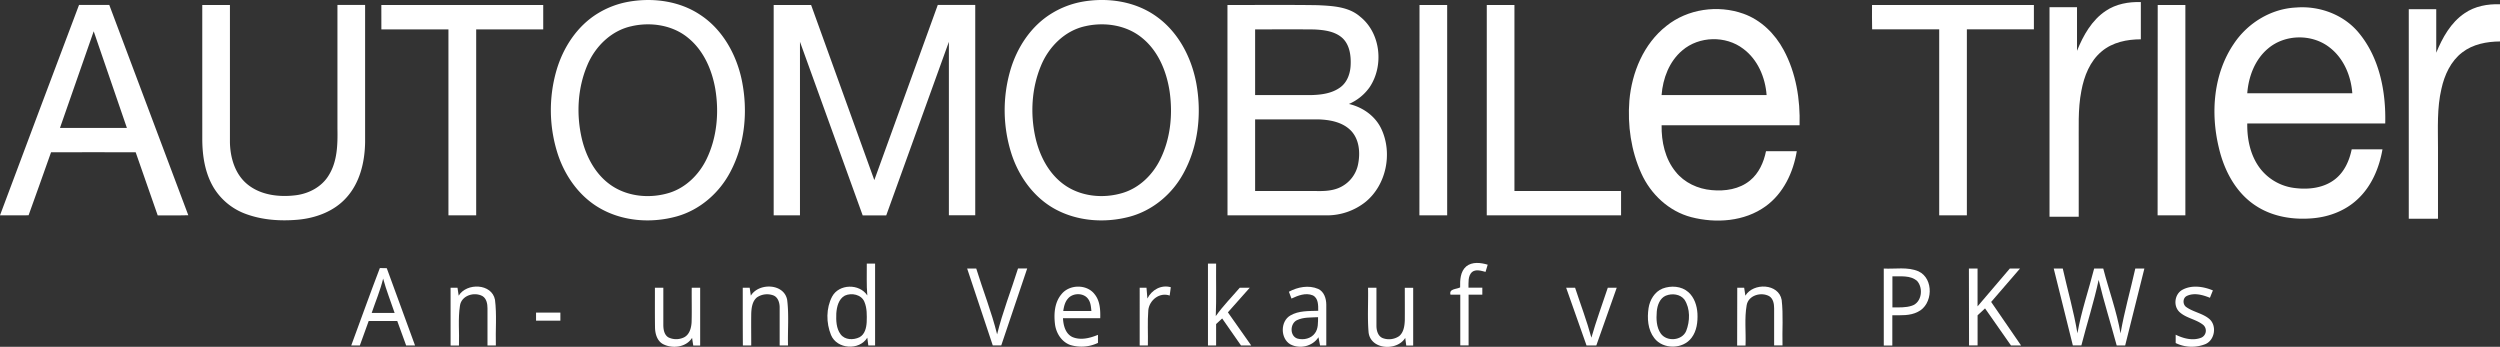
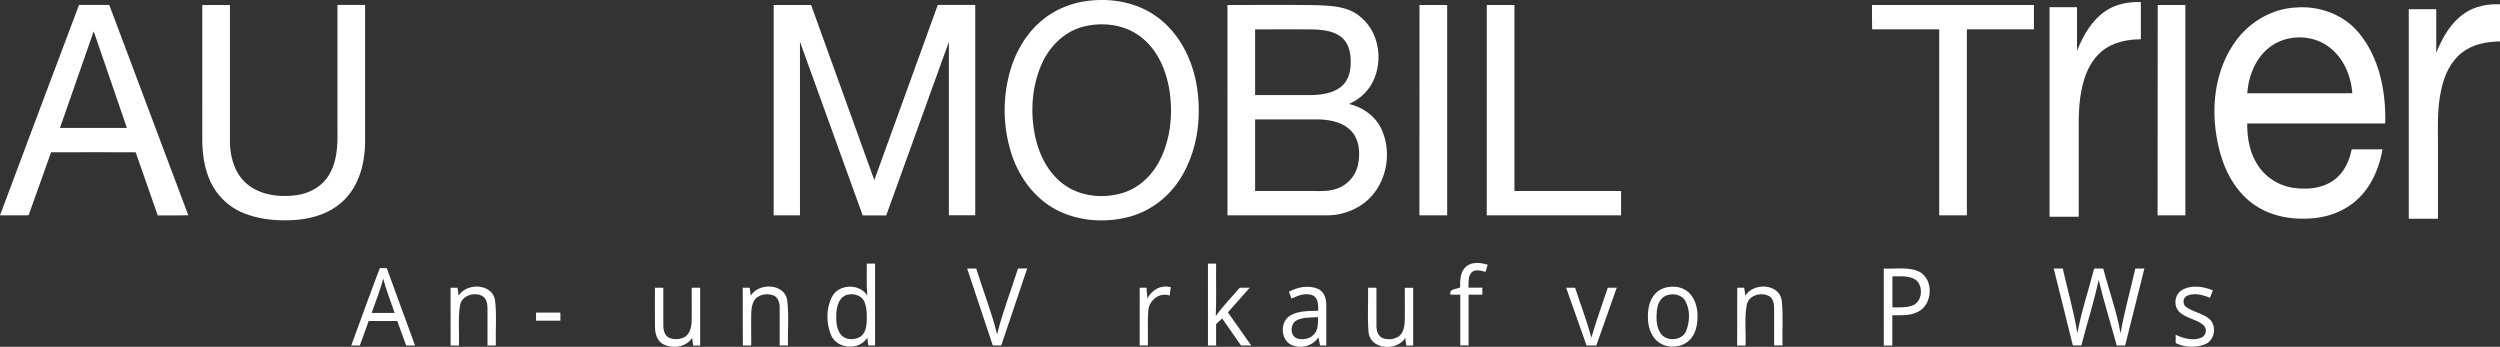
<svg xmlns="http://www.w3.org/2000/svg" viewBox="0 0 1446.08 200.6">
  <rect x="0" y="0" width="1446.08" height="200.6" fill="#333333" stroke="none" />
  <defs>
    <style>.cls-1{fill:#fff;}</style>
  </defs>
  <g id="Ebene_2" data-name="Ebene 2">
    <g id="Layer_1" data-name="Layer 1">
-       <path class="cls-1" d="M363.63,1C377.69-1.47,393,.54,405,8.56c13,8.49,21,23,24.09,37.89,3.63,17.75,1.88,37-6.7,53.1-6.44,12.23-17.74,22-31.15,25.68-14.59,4-31,2.83-44.22-4.77-11.82-6.74-20.17-18.51-24.37-31.3a82.75,82.75,0,0,1-.77-48.43c3.85-13.24,11.92-25.62,23.81-32.92A51.18,51.18,0,0,1,363.63,1Zm2.07,14.08c-11.9,2.39-21.41,11.68-26,22.69-5.67,13.38-6.42,28.63-3.09,42.71,2.55,10.59,8.15,20.94,17.42,27.06,9.64,6.35,22.23,7.36,33.13,4,9.6-3,17.24-10.6,21.55-19.55,6.07-12.56,7.31-27.11,5-40.76-1.94-10.93-6.68-21.86-15.39-29.07C389.45,14.62,376.89,12.63,365.7,15.06Z" />
      <path class="cls-1" d="M625.7,1.06c14.76-2.7,30.93-.4,43.27,8.51,12.62,9,20.19,23.57,23,38.55,3.22,17.63,1.2,36.62-7.58,52.41-6.59,12-17.91,21.38-31.2,24.87C639,129.12,623.32,128,610.4,121c-12.25-6.65-20.92-18.64-25.23-31.72a82.82,82.82,0,0,1-.73-48.72c3.9-13.3,12.1-25.72,24.13-32.95A51.15,51.15,0,0,1,625.7,1.06Zm2.07,14.09c-11.86,2.55-21.23,12-25.69,23-5.36,12.91-6.18,27.51-3.22,41.11,2.32,10.48,7.49,20.79,16.28,27.28,9.74,7.21,23,8.52,34.43,5,9.55-2.94,17.18-10.43,21.53-19.29,6-12.11,7.34-26.12,5.44-39.37C674.78,41.28,670,29.56,660.71,22,651.68,14.5,639,12.6,627.77,15.15Z" />
-       <path class="cls-1" d="M220.58,2.9q46.83-.07,93.64,0c0,4.69,0,9.39,0,14.09-12.93,0-25.86,0-38.78,0q0,53.79,0,107.58c-5.35,0-10.7,0-16.05,0q0-53.79,0-107.57c-12.93,0-25.86,0-38.79,0C220.56,12.28,220.57,7.59,220.58,2.9Z" />
      <path class="cls-1" d="M0,124.55Q22.76,63.66,45.71,2.86c5.83,0,11.66,0,17.5,0Q86.07,63.67,108.92,124.5c-5.9.18-11.8,0-17.7.08q-6.37-18.26-12.74-36.5c-16.32,0-32.64-.08-48.95,0-4.25,12.18-8.67,24.3-13,36.45C11,124.56,5.51,124.61,0,124.55ZM54.2,18.1Q44.42,46,34.69,74c12.9,0,25.81,0,38.71,0Q63.8,46,54.2,18.1Z" />
      <path class="cls-1" d="M117,2.88c5.34,0,10.69,0,16,0,0,26.46,0,52.93,0,79.39.16,8.88,2.89,18.39,10,24.25,7.77,6.44,18.59,7.63,28.28,6.4,7.56-1,14.94-4.92,18.91-11.58,5-8.06,5.16-17.89,5-27.07q0-35.7,0-71.4,8,0,16,0,0,39.71,0,79.41c-.17,11.43-3,23.47-10.89,32.11-7.09,7.9-17.64,11.76-28,12.7-9.88.86-20.08.24-29.49-3.11a36.33,36.33,0,0,1-19.07-15.2c-5.18-8.5-6.73-18.68-6.73-28.49C117,54.5,117,28.69,117,2.88Z" />
      <path class="cls-1" d="M447.52,124.55q0-60.82,0-121.67,10.83,0,21.65,0,18.3,50.64,36.56,101.29,18.35-50.65,36.7-101.3c7.23,0,14.45,0,21.68,0q0,60.83,0,121.66c-5.09,0-10.17,0-15.25,0q0-50.16,0-100.34Q530.74,74.4,512.63,124.58H499Q480.84,74.39,462.73,24.17q0,50.19,0,100.4C457.65,124.58,452.59,124.6,447.52,124.55Z" />
      <path class="cls-1" d="M710,2.88c17.4.05,34.8-.15,52.2.12,8.45.42,17.88.77,24.58,6.67,11.92,9.51,13.79,28.34,5.47,40.75a28.33,28.33,0,0,1-12,9.72c7.93,1.82,15.24,6.93,18.75,14.4,6.61,14,2.94,32.44-9.19,42.3a35.77,35.77,0,0,1-22.56,7.73q-28.61,0-57.22,0Q710,63.73,710,2.88ZM726,17q0,19,0,38,16.14,0,32.28,0c5.9-.14,12.19-.91,17.06-4.54,4.07-3,5.78-8.19,5.93-13.09.22-5.39-.62-11.45-4.74-15.34-4.38-4-10.67-4.7-16.35-5C748.77,16.93,737.37,17,726,17Zm0,52.09v41.4c11.75,0,23.5,0,35.26,0,4.92.12,10.07-.1,14.53-2.45a18.73,18.73,0,0,0,9.8-13.2c1.26-6.43.73-13.91-3.91-19-4.92-5.28-12.53-6.61-19.42-6.79C750.15,69.05,738.07,69.09,726,69.08Z" />
      <path class="cls-1" d="M821.09,2.88c5.34,0,10.69,0,16,0q0,60.83,0,121.66c-5.36,0-10.71,0-16.06,0Q821.07,63.73,821.09,2.88Z" />
      <path class="cls-1" d="M860,2.88c5.33,0,10.66,0,16,0q0,53.79,0,107.59,30.84,0,61.68,0c.05,4.7,0,9.39,0,14.08q-38.85.06-77.69,0Q860,63.73,860,2.88Z" />
      <path class="cls-1" d="M1082.84,2.88q46.8,0,93.63,0c0,4.7,0,9.39,0,14.09-12.93,0-25.85,0-38.77,0q0,53.79,0,107.57-8,0-16,0,0-53.79,0-107.58c-12.94,0-25.87,0-38.8,0C1082.81,12.27,1082.8,7.58,1082.84,2.88Z" />
      <path class="cls-1" d="M1248.09,2.88c5.34,0,10.69,0,16,0q0,60.83,0,121.66c-5.36,0-10.71,0-16.06,0Q1248.07,63.73,1248.09,2.88Z" />
      <path class="cls-1" d="M501.38,152.48h4.8q0,23.67,0,47.35c-1.31,0-2.62,0-3.92,0-.21-1.5-.4-3-.58-4.5-4.65,7.58-17.59,6.71-21-1.57-2.85-7-2.9-15.5.65-22.22,4-7.42,15.81-7.6,20.35-.64C501.14,164.78,501.45,158.62,501.38,152.48ZM488.67,171c-3.64,2-4.67,6.51-4.93,10.34-.16,4.08-.05,8.6,2.47,12s7.4,3.42,10.87,1.77c3.19-1.63,4.07-5.54,4.24-8.81.12-3.94.24-8.07-1.34-11.75C498.22,170.33,492.53,169.21,488.67,171Z" />
      <path class="cls-1" d="M698.72,152.49c1.57,0,3.13,0,4.72,0-.11,10.12.22,20.25-.2,30.36,4.13-5.87,9.25-11,13.88-16.42h5.78q-6.31,7.13-12.65,14.24c4.49,6.39,9,12.77,13.5,19.16h-5.91c-3.61-5.23-7.27-10.42-10.9-15.63-1.18,1.07-2.34,2.15-3.5,3.23,0,4.13,0,8.27,0,12.41-1.58,0-3.15,0-4.71,0Q698.72,176.16,698.72,152.49Z" />
      <path class="cls-1" d="M848.1,154.11c3.49-2.84,8.41-2.2,12.43-1-.43,1.38-.85,2.76-1.25,4.16-2.52-.63-5.6-1.71-7.86.12-2.4,2.31-1.94,6-2,9h8c0,1.35,0,2.71,0,4.07h-7.94v29.34c-1.62,0-3.22,0-4.81,0,0-9.78,0-19.57,0-29.35H839c-.94-3.51,3.47-3.08,5.59-4.21C844.49,162.06,844.65,157.1,848.1,154.11Z" />
      <path class="cls-1" d="M203.17,199.83c5.53-14.92,10.85-29.92,16.55-44.78l4,.08q8.22,22.34,16.35,44.7c-1.72,0-3.43,0-5.14,0q-2.58-7.07-5.14-14.14c-5.51,0-11,0-16.53,0-1.73,4.71-3.4,9.44-5.12,14.16Q205.68,199.82,203.17,199.83ZM215,181h13.26c-2.21-6.62-4.85-13.1-6.64-19.85C220,167.91,217.24,174.36,215,181Z" />
      <path class="cls-1" d="M559.43,155.33c1.74,0,3.5,0,5.26,0,3.93,12.72,8.87,25.14,12.07,38.07,3.17-12.95,8.11-25.38,12.09-38.1h5.31q-7.45,22.26-15,44.5c-1.65,0-3.28,0-4.91,0C569.34,185,564.35,170.17,559.43,155.33Z" />
      <path class="cls-1" d="M1089.63,155.34c6.68.36,13.77-1.12,20.12,1.62,9,4.18,8.37,19.27-.39,23.41-4.55,2.4-9.83,1.94-14.78,2v17.49c-1.66,0-3.31,0-4.94,0Q1089.61,177.58,1089.63,155.34Zm5,4.49q0,9,0,18c3.76-.06,7.66.23,11.28-1,5.7-1.83,6.71-10.09,3.07-14.24C1105.07,159.05,1099.38,160,1094.59,159.83Z" />
-       <path class="cls-1" d="M1138.88,155.33c1.63,0,3.29,0,5,0,0,7.29,0,14.59,0,21.88q9.35-10.93,18.67-21.89c2,0,3.91,0,5.89,0l-16.69,19.33q8.64,12.59,17.3,25.17h-5.84c-5-7.16-10-14.28-15-21.44q-2.22,2-4.31,4c0,5.8,0,11.6,0,17.41-1.66,0-3.31,0-4.94,0Q1138.86,177.57,1138.88,155.33Z" />
      <path class="cls-1" d="M1187.94,155.33h5.23c2.79,12.5,6.4,24.83,8.48,37.48,2.22-12.72,6.5-25,9.67-37.48,1.74,0,3.5,0,5.27,0,3.24,12.53,7.78,24.75,10,37.53,2.18-12.65,5.74-25,8.54-37.55h5.25q-5.55,22.26-11.11,44.5c-1.66,0-3.29,0-4.91,0-3.43-12.65-7.37-25.17-10.43-37.92-2.72,12.78-6.77,25.25-10,37.91H1199Q1193.46,177.58,1187.94,155.33Z" />
      <path class="cls-1" d="M260.63,166.42h4l.69,4.61c4.57-7.58,19.17-7.17,21,2.37,1.1,8.74.24,17.62.5,26.43-1.61,0-3.23,0-4.84,0,0-7.16,0-14.32,0-21.48,0-2.57-.52-5.6-2.87-7.06-4.8-2.66-12.29-.37-13.06,5.59-1.18,7.57-.29,15.31-.57,23-1.62,0-3.23,0-4.84,0C260.62,188.7,260.64,177.56,260.63,166.42Z" />
      <path class="cls-1" d="M378.82,166.42h4.87c0,7.27,0,14.54,0,21.82.05,2.49.55,5.41,2.84,6.86a10.29,10.29,0,0,0,8.73.22c3.47-1.44,4.59-5.47,4.78-8.89.2-6.67,0-13.34.08-20H405c0,11.14,0,22.28,0,33.42l-4,0c-.24-1.48-.47-2.95-.67-4.42-3.49,5.53-11.38,6.43-16.86,3.59-3.44-1.89-4.55-6.09-4.59-9.75C378.77,181.63,378.84,174,378.82,166.42Z" />
      <path class="cls-1" d="M429.63,166.42h4c.23,1.53.46,3.06.68,4.6,4.58-7.56,19.15-7.16,21,2.36,1.12,8.75.25,17.64.51,26.45-1.62,0-3.23,0-4.84,0,0-7.43,0-14.86,0-22.29-.07-2.58-1-5.6-3.59-6.65a10.44,10.44,0,0,0-9.52,1.11c-2.74,2.23-3.19,6.05-3.33,9.34-.09,6.16,0,12.32,0,18.49-1.62,0-3.24,0-4.84,0C429.62,188.7,429.64,177.56,429.63,166.42Z" />
-       <path class="cls-1" d="M614,170.17c4.6-5.78,14.75-5.9,19.22.1,3.1,3.87,3.32,9.06,3.19,13.8-7.19,0-14.37,0-21.55,0,.22,4.12,1.4,9,5.5,10.9,4.77,2,10.16.6,14.74-1.29,0,1.54,0,3.09,0,4.66A22.09,22.09,0,0,1,619,199.52c-5.06-1.85-8.2-7-8.78-12.18C609.53,181.46,610,174.88,614,170.17Zm3.73,2.56c-1.78,2-2.33,4.64-2.72,7.18,5.43,0,10.86,0,16.29,0-.25-2.33-.37-4.81-1.76-6.79C627,169.24,620.62,169.27,617.72,172.73Z" />
      <path class="cls-1" d="M659.23,166.42h3.94c.18,2.08.36,4.17.52,6.26,2.45-5,8-8.14,13.54-6.54-.23,1.61-.45,3.21-.65,4.82-5.82-2.08-11.72,2.61-12.36,8.41-.55,6.8-.09,13.65-.25,20.47-1.59,0-3.17,0-4.74,0Q659.23,183.12,659.23,166.42Z" />
      <path class="cls-1" d="M745.54,168.75c5.09-2.74,11.45-4,16.92-1.64,3.46,1.57,4.7,5.61,4.71,9.14.05,7.86,0,15.71,0,23.57l-3.6,0c-.32-1.59-.64-3.17-.93-4.75-3.4,5.29-10.77,7-16.26,4.11-5.82-3.37-5.87-13.34,0-16.7,4.85-2.86,10.7-2.52,16.12-2.71,0-3.12.16-7.35-3.18-8.94-4.1-1.67-8.54.12-12.29,1.87C746.53,171.4,746,170.07,745.54,168.75Zm4.6,16.47c-4.06,2-4.17,9.25.39,10.64,3.54.94,7.89,0,10.07-3.12,2-2.66,1.75-6.15,1.81-9.27C758.3,183.72,753.93,183.37,750.14,185.22Z" />
      <path class="cls-1" d="M791.32,166.42h4.86c0,7.32,0,14.64,0,22,0,2.75.86,6.09,3.71,7.18a10.41,10.41,0,0,0,9.38-1.15c2.66-2.17,3.17-5.87,3.31-9.09.06-6.3,0-12.6,0-18.89,1.61,0,3.22,0,4.85,0v33.41h-4c-.21-1.48-.41-3-.59-4.43-4.76,7.78-20,6.92-21.2-3.16C790.9,183.66,791.52,175,791.32,166.42Z" />
      <path class="cls-1" d="M905.91,166.43h5.17c3.15,9.62,6.78,19.11,9.43,28.89,2.78-9.75,6.29-19.27,9.49-28.89h5.17q-5.86,16.71-11.81,33.41H917.7C913.8,188.68,909.82,177.56,905.91,166.43Z" />
      <path class="cls-1" d="M961.69,166.91c4.84-1.84,10.91-1.49,14.91,2.07,3.49,3.1,5,7.84,5.26,12.4.23,4.84-.4,10.06-3.4,14-5,6.75-16.46,6.86-21.55.21-3.8-4.87-4.2-11.48-3.33-17.38C954.3,173.5,957.08,168.76,961.69,166.91Zm1.95,4.07c-3.59,1.52-5,5.62-5.31,9.22-.36,4.29-.24,9.05,2.31,12.72,3.48,4.9,12.29,4.18,14.69-1.44,2.25-5.72,2.45-12.95-1-18.2C971.87,170.09,967.17,169.57,963.64,171Z" />
      <path class="cls-1" d="M1004.88,166.42c1.32,0,2.66,0,4,0,.22,1.53.46,3.06.7,4.61,4.58-7.64,19.32-7.15,21,2.5,1,8.7.23,17.52.48,26.28-1.63,0-3.25,0-4.85,0,0-7.17,0-14.35,0-21.52,0-2.56-.53-5.58-2.88-7-4.67-2.53-12-.51-13,5.24-1.35,7.68-.35,15.56-.66,23.32-1.63,0-3.25,0-4.85,0Q1004.88,183.12,1004.88,166.42Z" />
      <path class="cls-1" d="M1262.47,167.57c5.43-2.88,12.07-1.86,17.54.42q-.88,2.13-1.71,4.26c-4.15-1.67-9.06-3.08-13.32-1.09-2.58,1.2-2.54,5.14-.2,6.57,4.09,2.83,9.36,3.52,13.19,6.79,4.43,3.84,3.18,12.1-2.2,14.48a21.15,21.15,0,0,1-17.29-.58l0-4.81c4.5,2.2,9.92,3.63,14.77,1.73a4.43,4.43,0,0,0,1.27-7.31c-4.08-3.36-9.78-3.89-13.71-7.44S1257.82,170,1262.47,167.57Z" />
      <path class="cls-1" d="M310.07,180.83q7,0,14.07,0c0,1.55,0,3.1,0,4.66H310.07Z" />
      <path class="cls-1" d="M1218.06,6.28c5.92-4,13.23-5.31,20.27-5.07,0,7.18,0,14.35,0,21.53-8,0-16.41,1.71-22.66,7-6.8,5.64-10.14,14.29-11.73,22.75-2.14,10.84-1.42,21.92-1.54,32.89,0,13.32,0,26.64,0,40-5.63,0-11.26,0-16.89,0q0-60.6,0-121.21c5.3,0,10.6,0,15.9,0,0,8.41,0,16.82,0,25.24C1205,20.51,1209.94,11.67,1218.06,6.28Z" />
      <path class="cls-1" d="M1425.65,7.63c5.94-4.09,13.32-5.41,20.43-5.16q0,10.76,0,21.51c-7.66.06-15.69,1.56-21.87,6.36-6.64,5.07-10.25,13.06-12,21-2.63,11.14-2,22.66-2,34q0,20.59,0,41.19c-5.63,0-11.27,0-16.9,0q0-60.6,0-121.22,7.93,0,15.89,0c0,8.4,0,16.79,0,25.19C1412.77,21.81,1417.62,13,1425.65,7.63Z" />
      <path class="cls-1" d="M1292.14,25.29c8-12,21.5-20.27,36-20.94,13.58-1.09,27.74,4.15,36.42,14.84,11.9,14.45,15.61,34,15.13,52.24q-39.9,0-79.8,0c-.16,9.52,2,19.54,8.23,27a29.74,29.74,0,0,0,20,10.41c7.75.88,16.25-.21,22.54-5.17,5.4-4.19,8.3-10.76,9.64-17.31,5.93,0,11.86,0,17.8,0-1.86,10.84-6.42,21.63-14.68,29.14-6.84,6.33-15.94,9.83-25.14,10.7-11.33,1.1-23.32-.68-33-6.9-11.84-7.44-18.78-20.6-21.84-33.92C1278.6,65.31,1280.29,42.72,1292.14,25.29ZM1312,28c-7.64,6.33-11.37,16.24-12.11,25.93q30.38,0,60.76,0c-.74-10.15-5.08-20.45-13.38-26.67C1337.16,19.52,1321.73,19.78,1312,28Z" />
-       <path class="cls-1" d="M963.9,15c12.3-9.87,29.78-12.33,44.54-7.07,10.15,3.6,18.26,11.59,23.3,21,7.15,13.26,9.64,28.61,9.19,43.54q-39.9,0-79.8,0c-.16,9.47,2,19.43,8.13,26.9,5,6.29,12.88,9.94,20.85,10.6,7.66.74,16-.5,22.12-5.53,5.19-4.21,8-10.63,9.29-17,5.93,0,11.86,0,17.8,0-2,12.23-7.73,24.45-18,31.86-12.25,8.89-28.71,10-43,6.32-13-3.38-23.53-13.3-28.95-25.38-5.92-13.06-8-27.75-6.89-42C943.89,41.88,950.75,25.31,963.9,15Zm9.21,14.15c-7.56,6.34-11.26,16.19-12,25.83,20.25,0,40.49,0,60.75,0-.76-10.2-5.13-20.56-13.51-26.76C998.24,20.49,982.8,20.83,973.11,29.15Z" />
    </g>
  </g>
</svg>